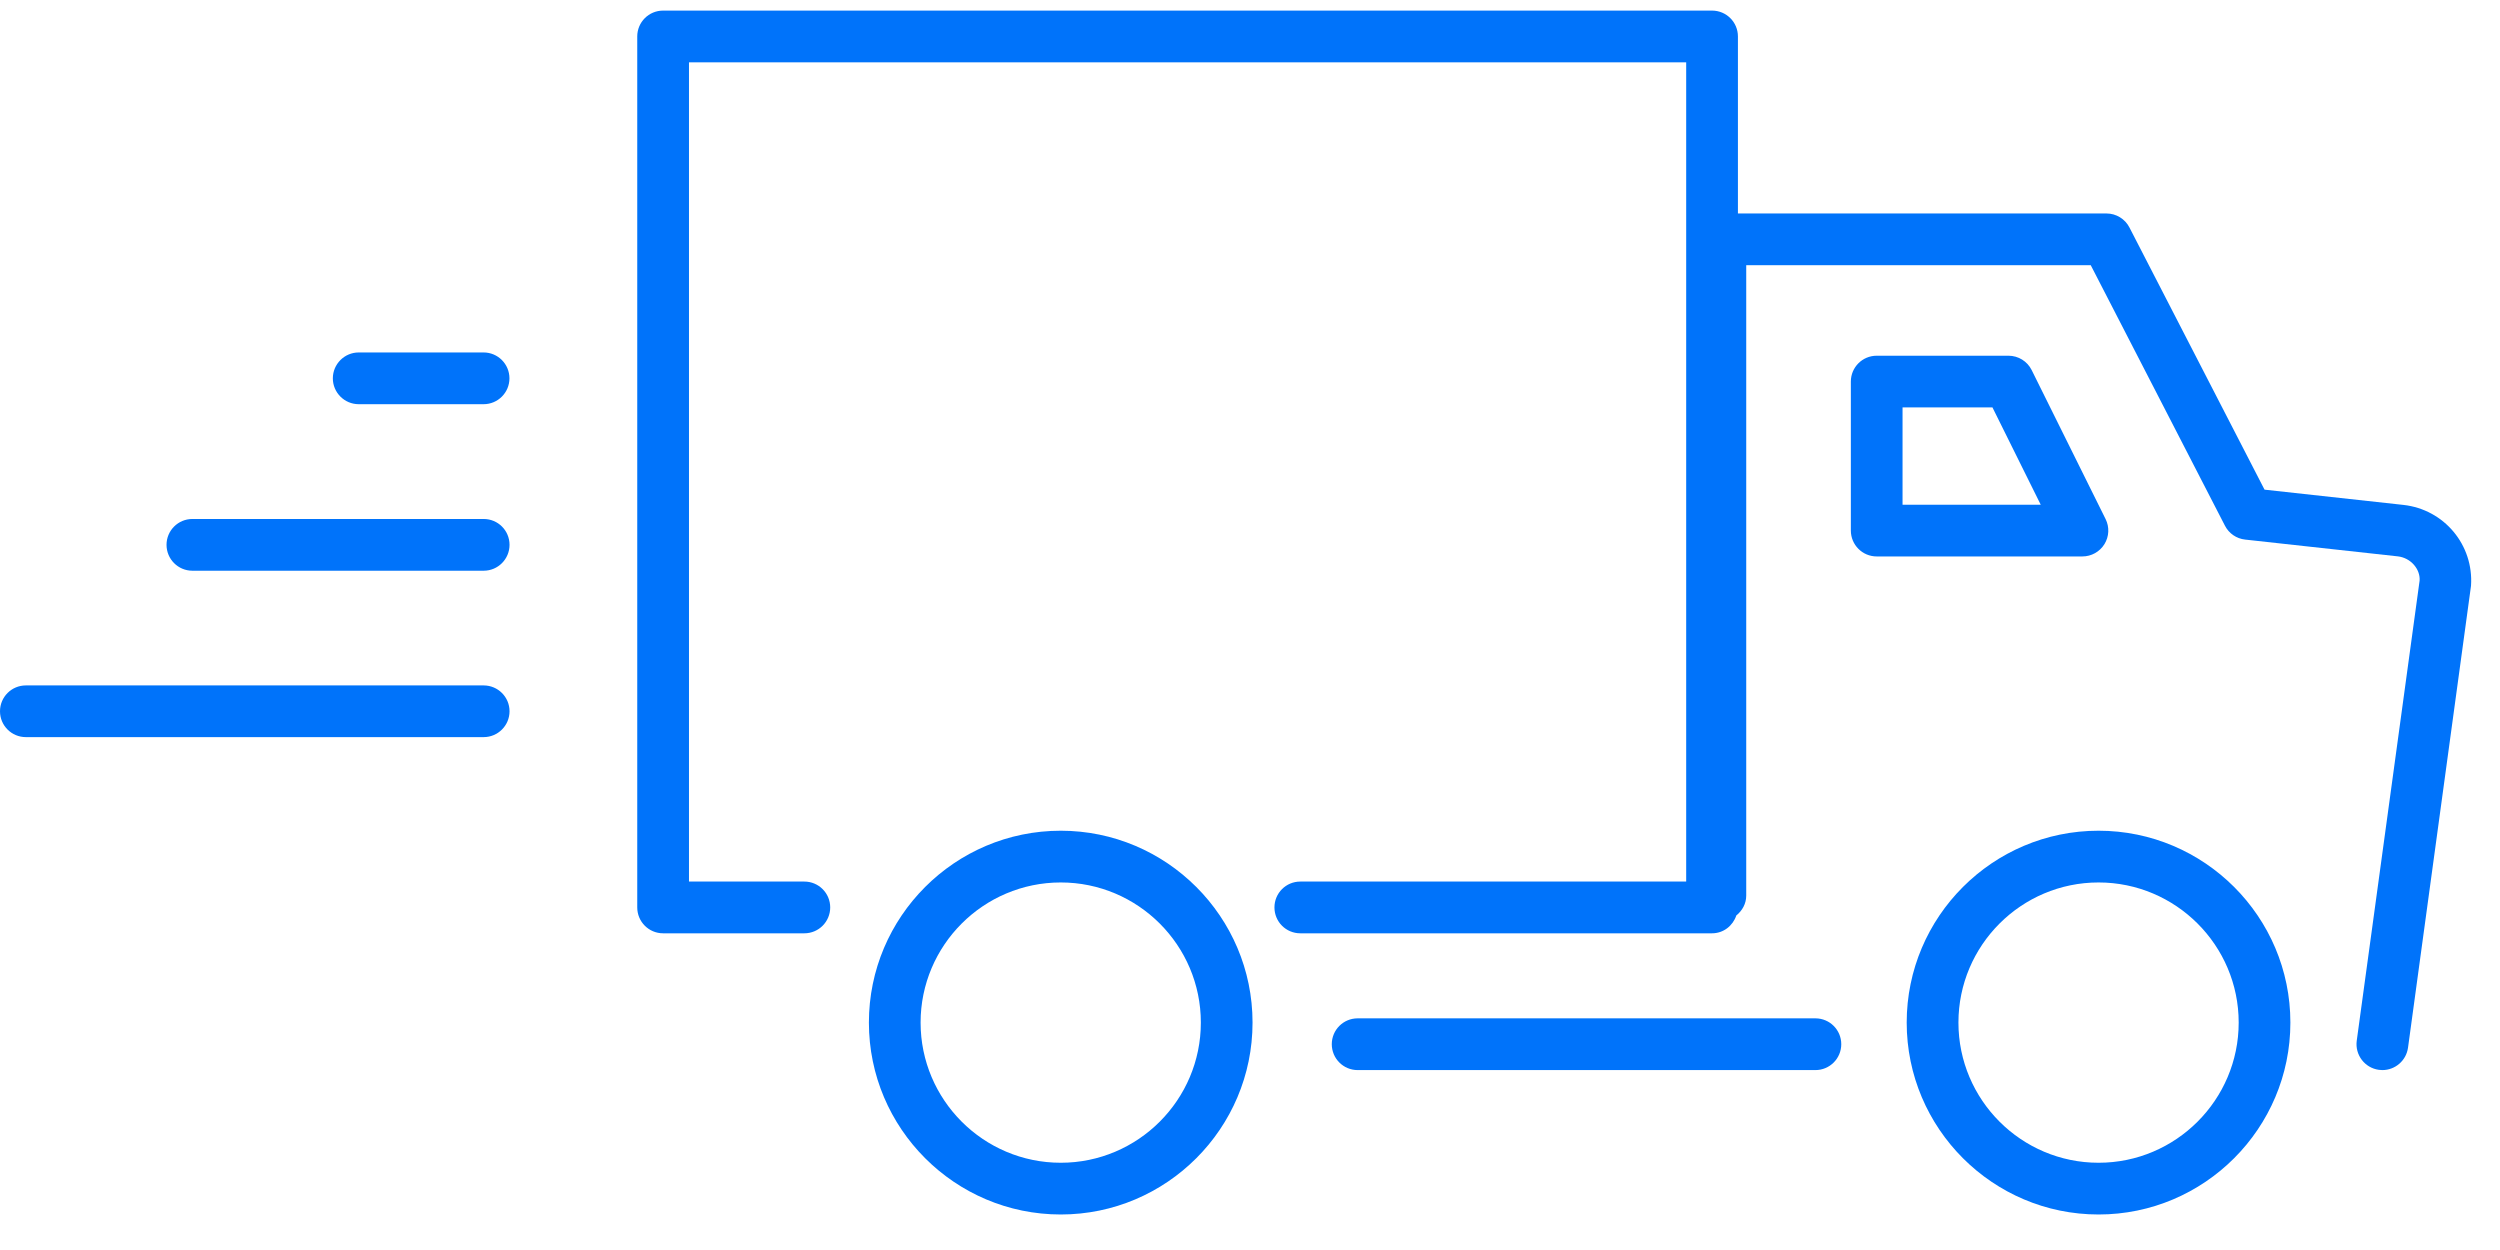
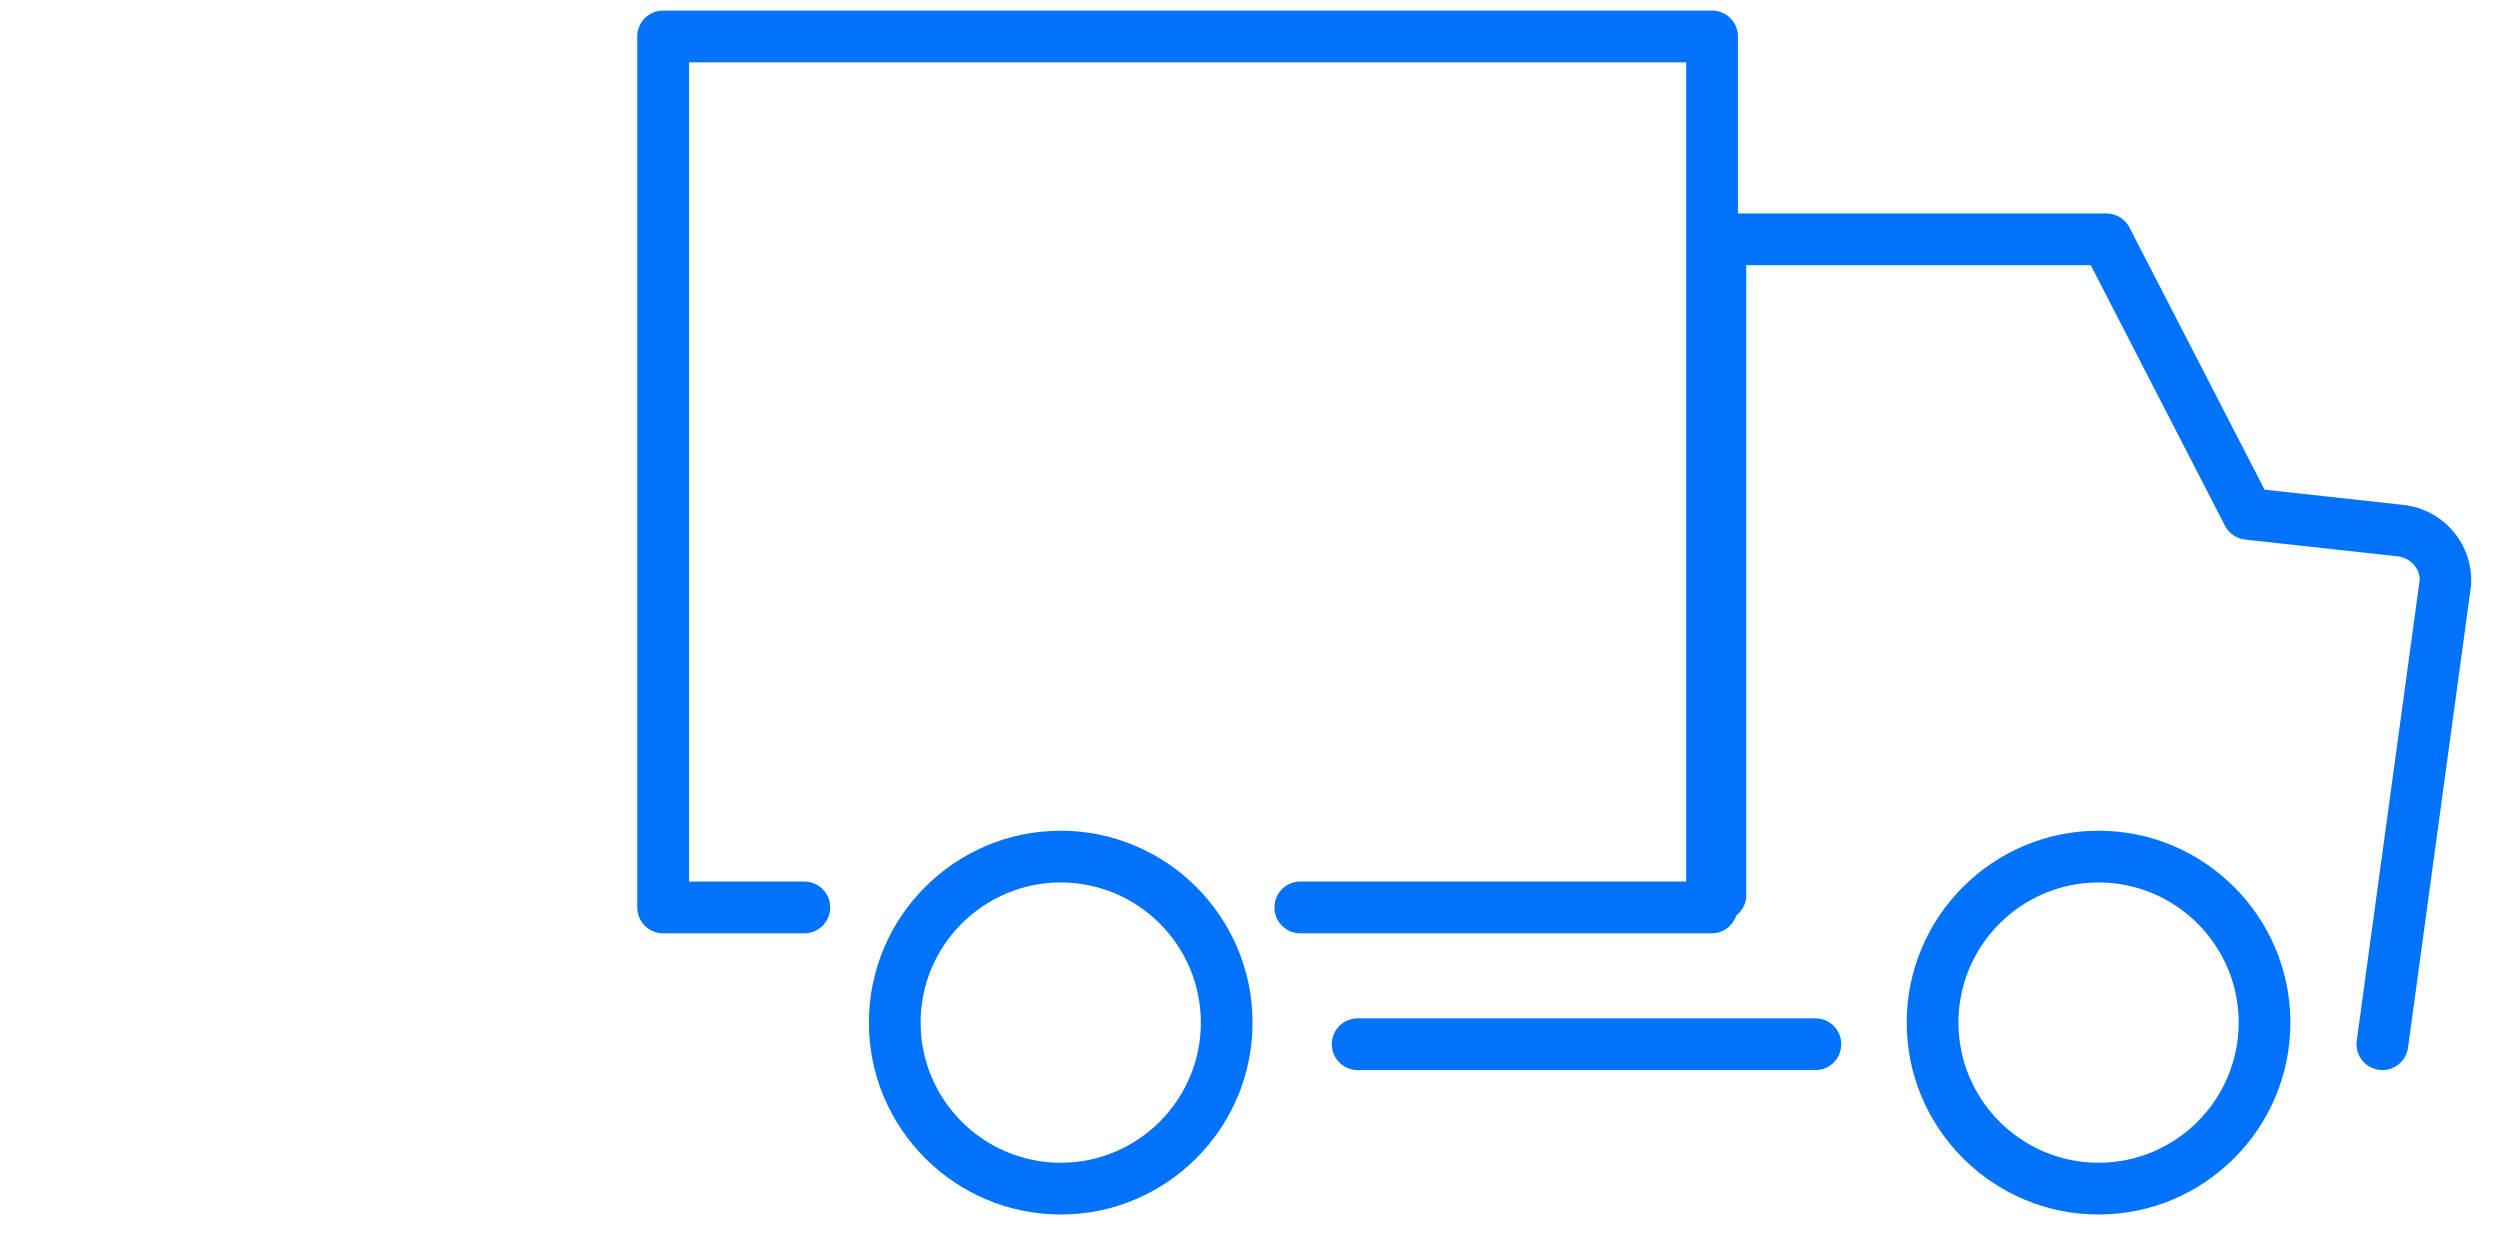
<svg xmlns="http://www.w3.org/2000/svg" width="50" height="25" viewBox="0 0 59 29" fill="none">
-   <path d="M11.414 15.926H0.61C0.273 15.926 0 16.199 0 16.536C0 16.873 0.273 17.146 0.61 17.146H11.415C11.751 17.146 12.025 16.873 12.025 16.536C12.025 16.199 11.751 15.926 11.414 15.926Z" fill="#0073FA" />
-   <path d="M11.415 11.998H4.54C4.203 11.998 3.93 12.271 3.93 12.608C3.93 12.945 4.203 13.219 4.54 13.219H11.415C11.752 13.219 12.025 12.945 12.025 12.608C12.025 12.271 11.753 11.998 11.415 11.998Z" fill="#0073FA" />
-   <path d="M11.413 8.068H8.466C8.129 8.068 7.855 8.342 7.855 8.679C7.855 9.015 8.129 9.289 8.466 9.289H11.413C11.75 9.289 12.023 9.015 12.023 8.679C12.023 8.342 11.75 8.068 11.413 8.068Z" fill="#0073FA" />
  <path d="M56.721 11.666L53.443 11.306L50.255 5.119C50.151 4.916 49.941 4.788 49.713 4.788H41.015V0.61C41.015 0.273 40.742 0 40.404 0H15.649C15.312 0 15.039 0.273 15.039 0.61V21.165C15.039 21.503 15.312 21.776 15.649 21.776H18.983C19.32 21.776 19.593 21.503 19.593 21.165C19.593 20.828 19.32 20.555 18.983 20.555H16.26V1.221H39.794V20.555H30.687C30.349 20.555 30.077 20.828 30.077 21.165C30.077 21.503 30.349 21.776 30.687 21.776H40.404C40.674 21.776 40.896 21.598 40.977 21.355C41.116 21.243 41.211 21.079 41.211 20.886V6.009H49.342L52.509 12.157C52.602 12.339 52.781 12.462 52.984 12.484L56.587 12.88C56.895 12.914 57.12 13.182 57.103 13.45L55.619 24.311C55.574 24.645 55.808 24.953 56.141 24.998C56.169 25.002 56.197 25.004 56.224 25.004C56.525 25.004 56.786 24.782 56.829 24.477L58.316 13.574C58.382 12.611 57.682 11.773 56.721 11.666Z" fill="#0073FA" />
-   <path d="M49.664 12.593C49.776 12.413 49.786 12.189 49.692 12L47.947 8.483C47.844 8.276 47.632 8.145 47.4 8.145H44.29C43.953 8.145 43.68 8.418 43.68 8.755V12.271C43.68 12.608 43.953 12.882 44.29 12.882H49.145C49.356 12.882 49.553 12.772 49.664 12.593ZM44.9 11.661V9.365H47.022L48.161 11.661H44.9Z" fill="#0073FA" />
  <path d="M42.844 23.783H32.04C31.703 23.783 31.43 24.056 31.43 24.393C31.43 24.731 31.703 25.004 32.04 25.004H42.844C43.181 25.004 43.454 24.731 43.454 24.393C43.454 24.056 43.181 23.783 42.844 23.783Z" fill="#0073FA" />
  <path d="M49.526 19.355C47.029 19.355 44.998 21.386 44.998 23.883C44.998 26.38 47.029 28.412 49.526 28.412C52.022 28.412 54.053 26.38 54.053 23.883C54.053 21.386 52.022 19.355 49.526 19.355ZM49.526 27.191C47.703 27.191 46.219 25.707 46.219 23.883C46.219 22.06 47.703 20.576 49.526 20.576C51.349 20.576 52.833 22.06 52.833 23.883C52.833 25.707 51.349 27.191 49.526 27.191Z" fill="#0073FA" />
  <path d="M25.034 19.355C22.537 19.355 20.506 21.386 20.506 23.883C20.506 26.38 22.537 28.412 25.034 28.412C27.529 28.412 29.56 26.38 29.56 23.883C29.56 21.386 27.529 19.355 25.034 19.355ZM25.034 27.191C23.21 27.191 21.726 25.707 21.726 23.883C21.726 22.06 23.21 20.576 25.034 20.576C26.857 20.576 28.34 22.06 28.34 23.883C28.34 25.707 26.857 27.191 25.034 27.191Z" fill="#0073FA" />
</svg>